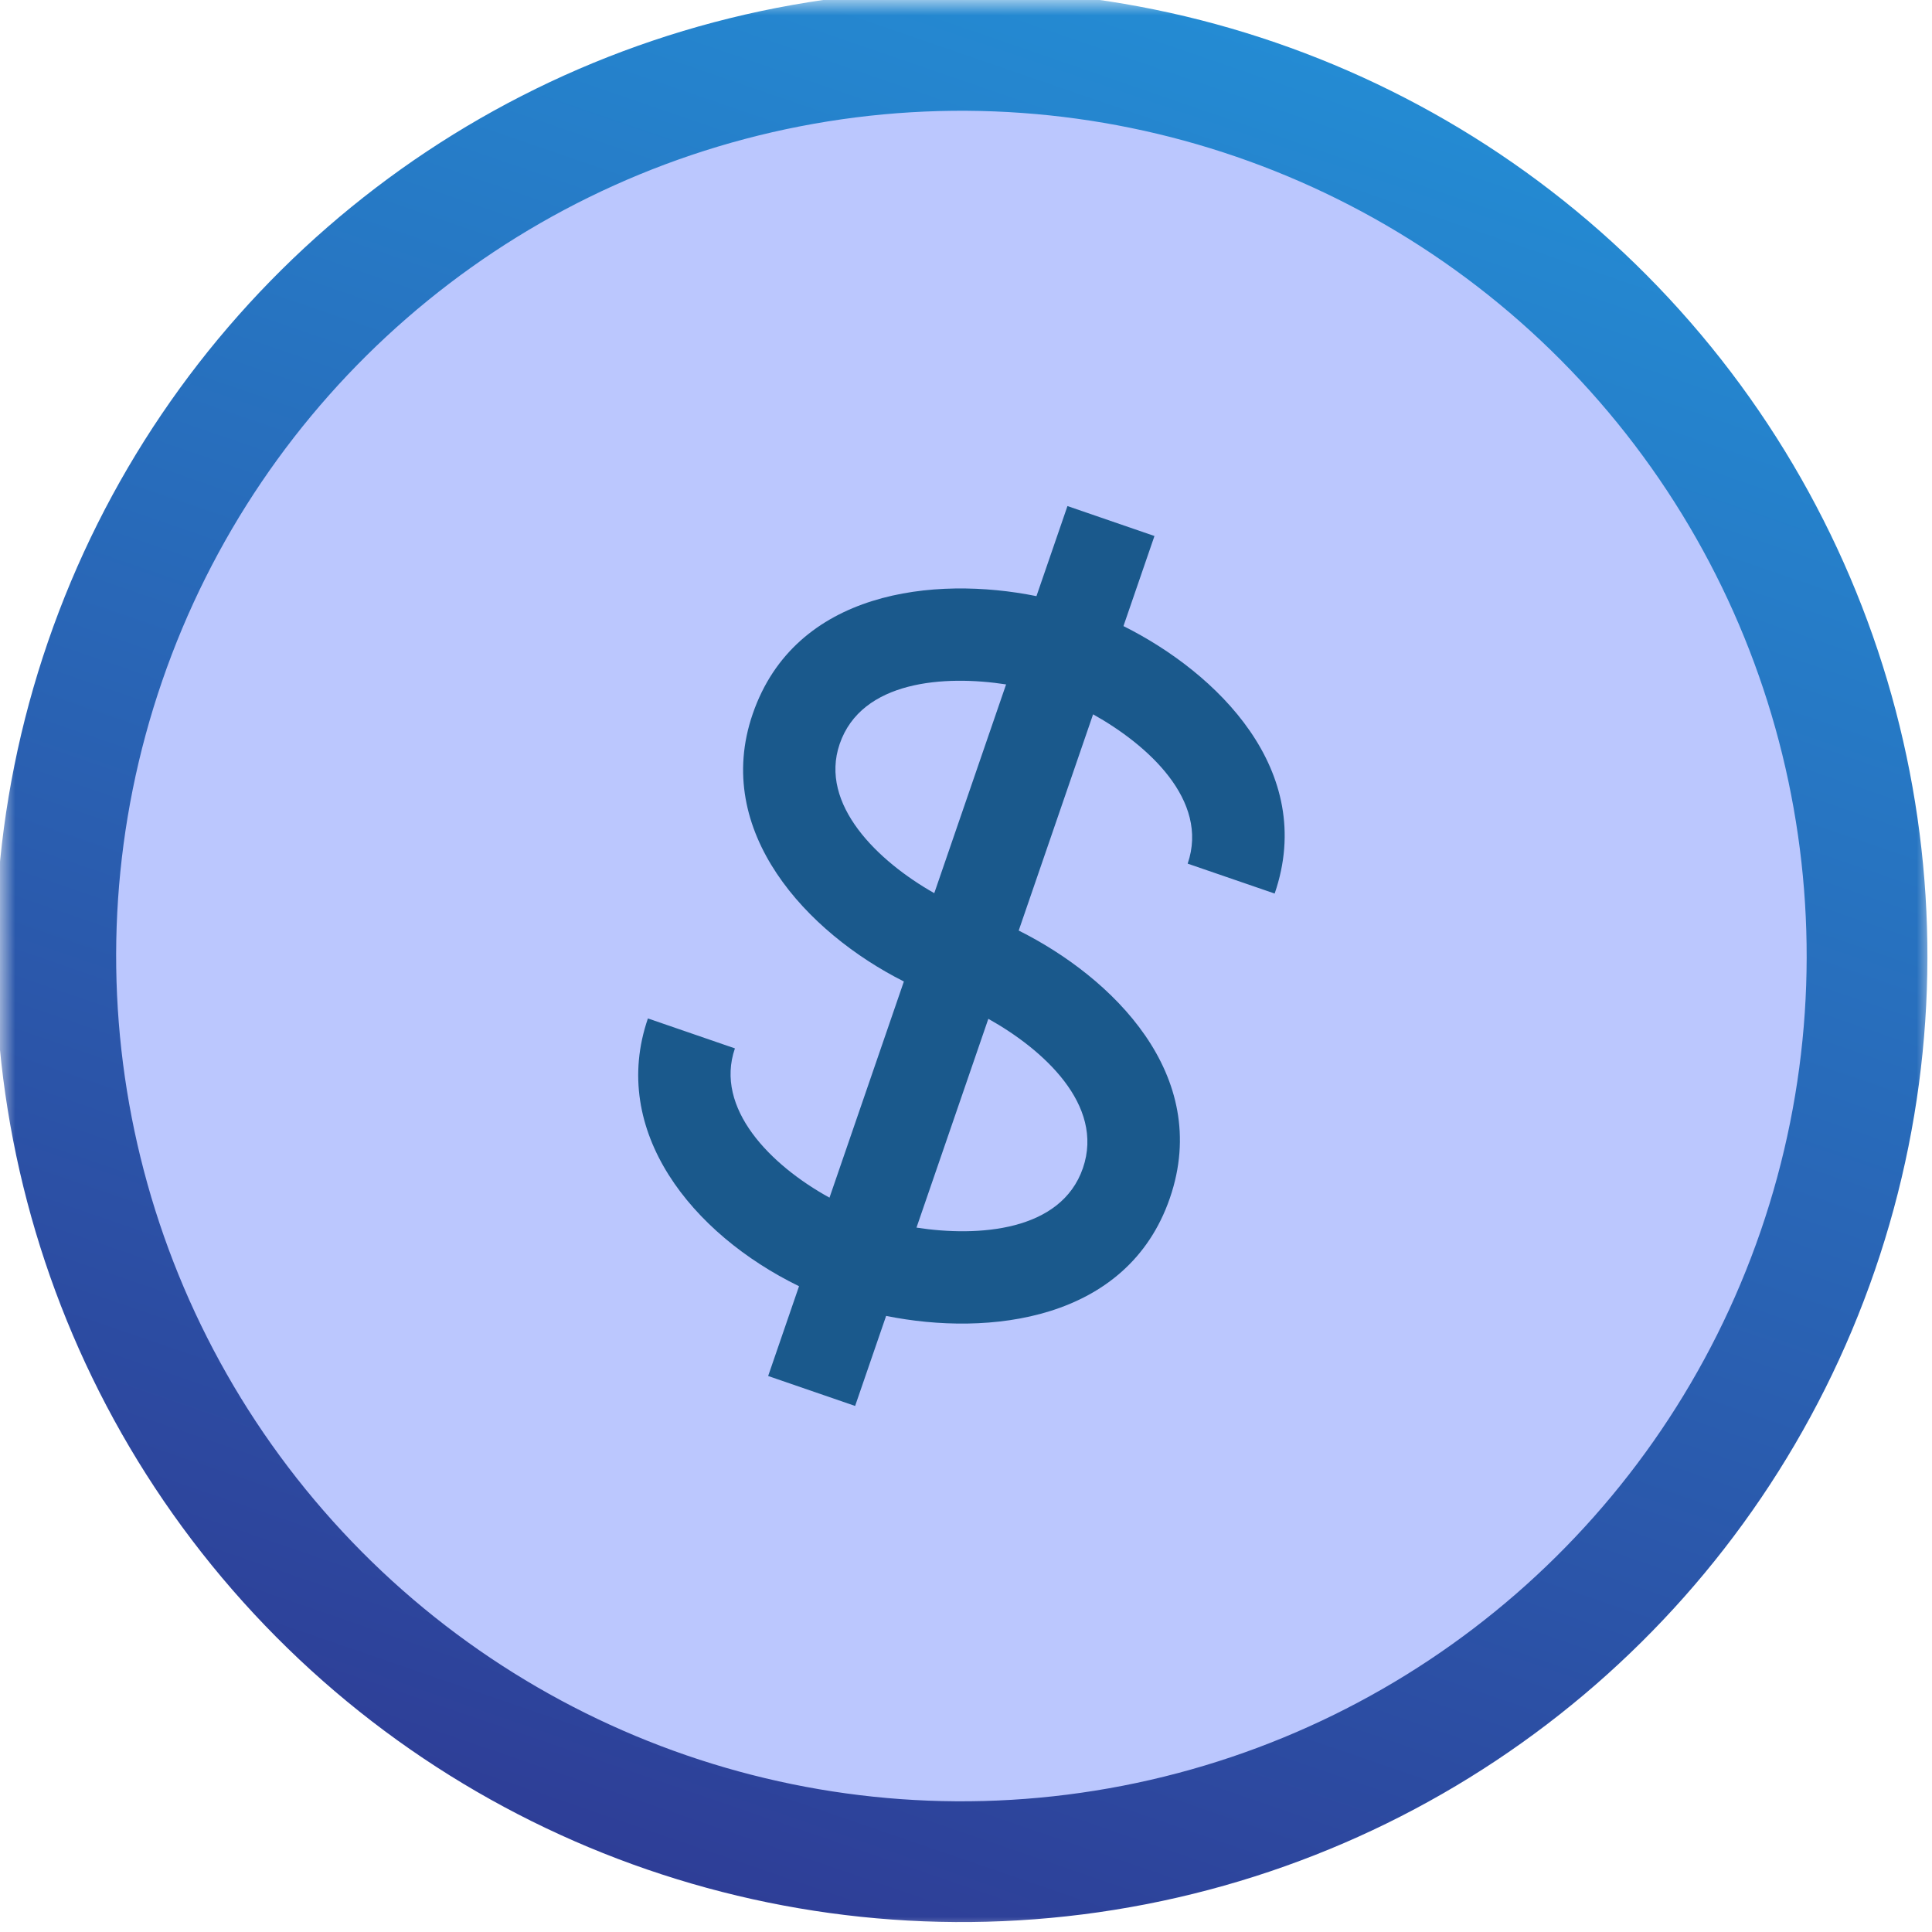
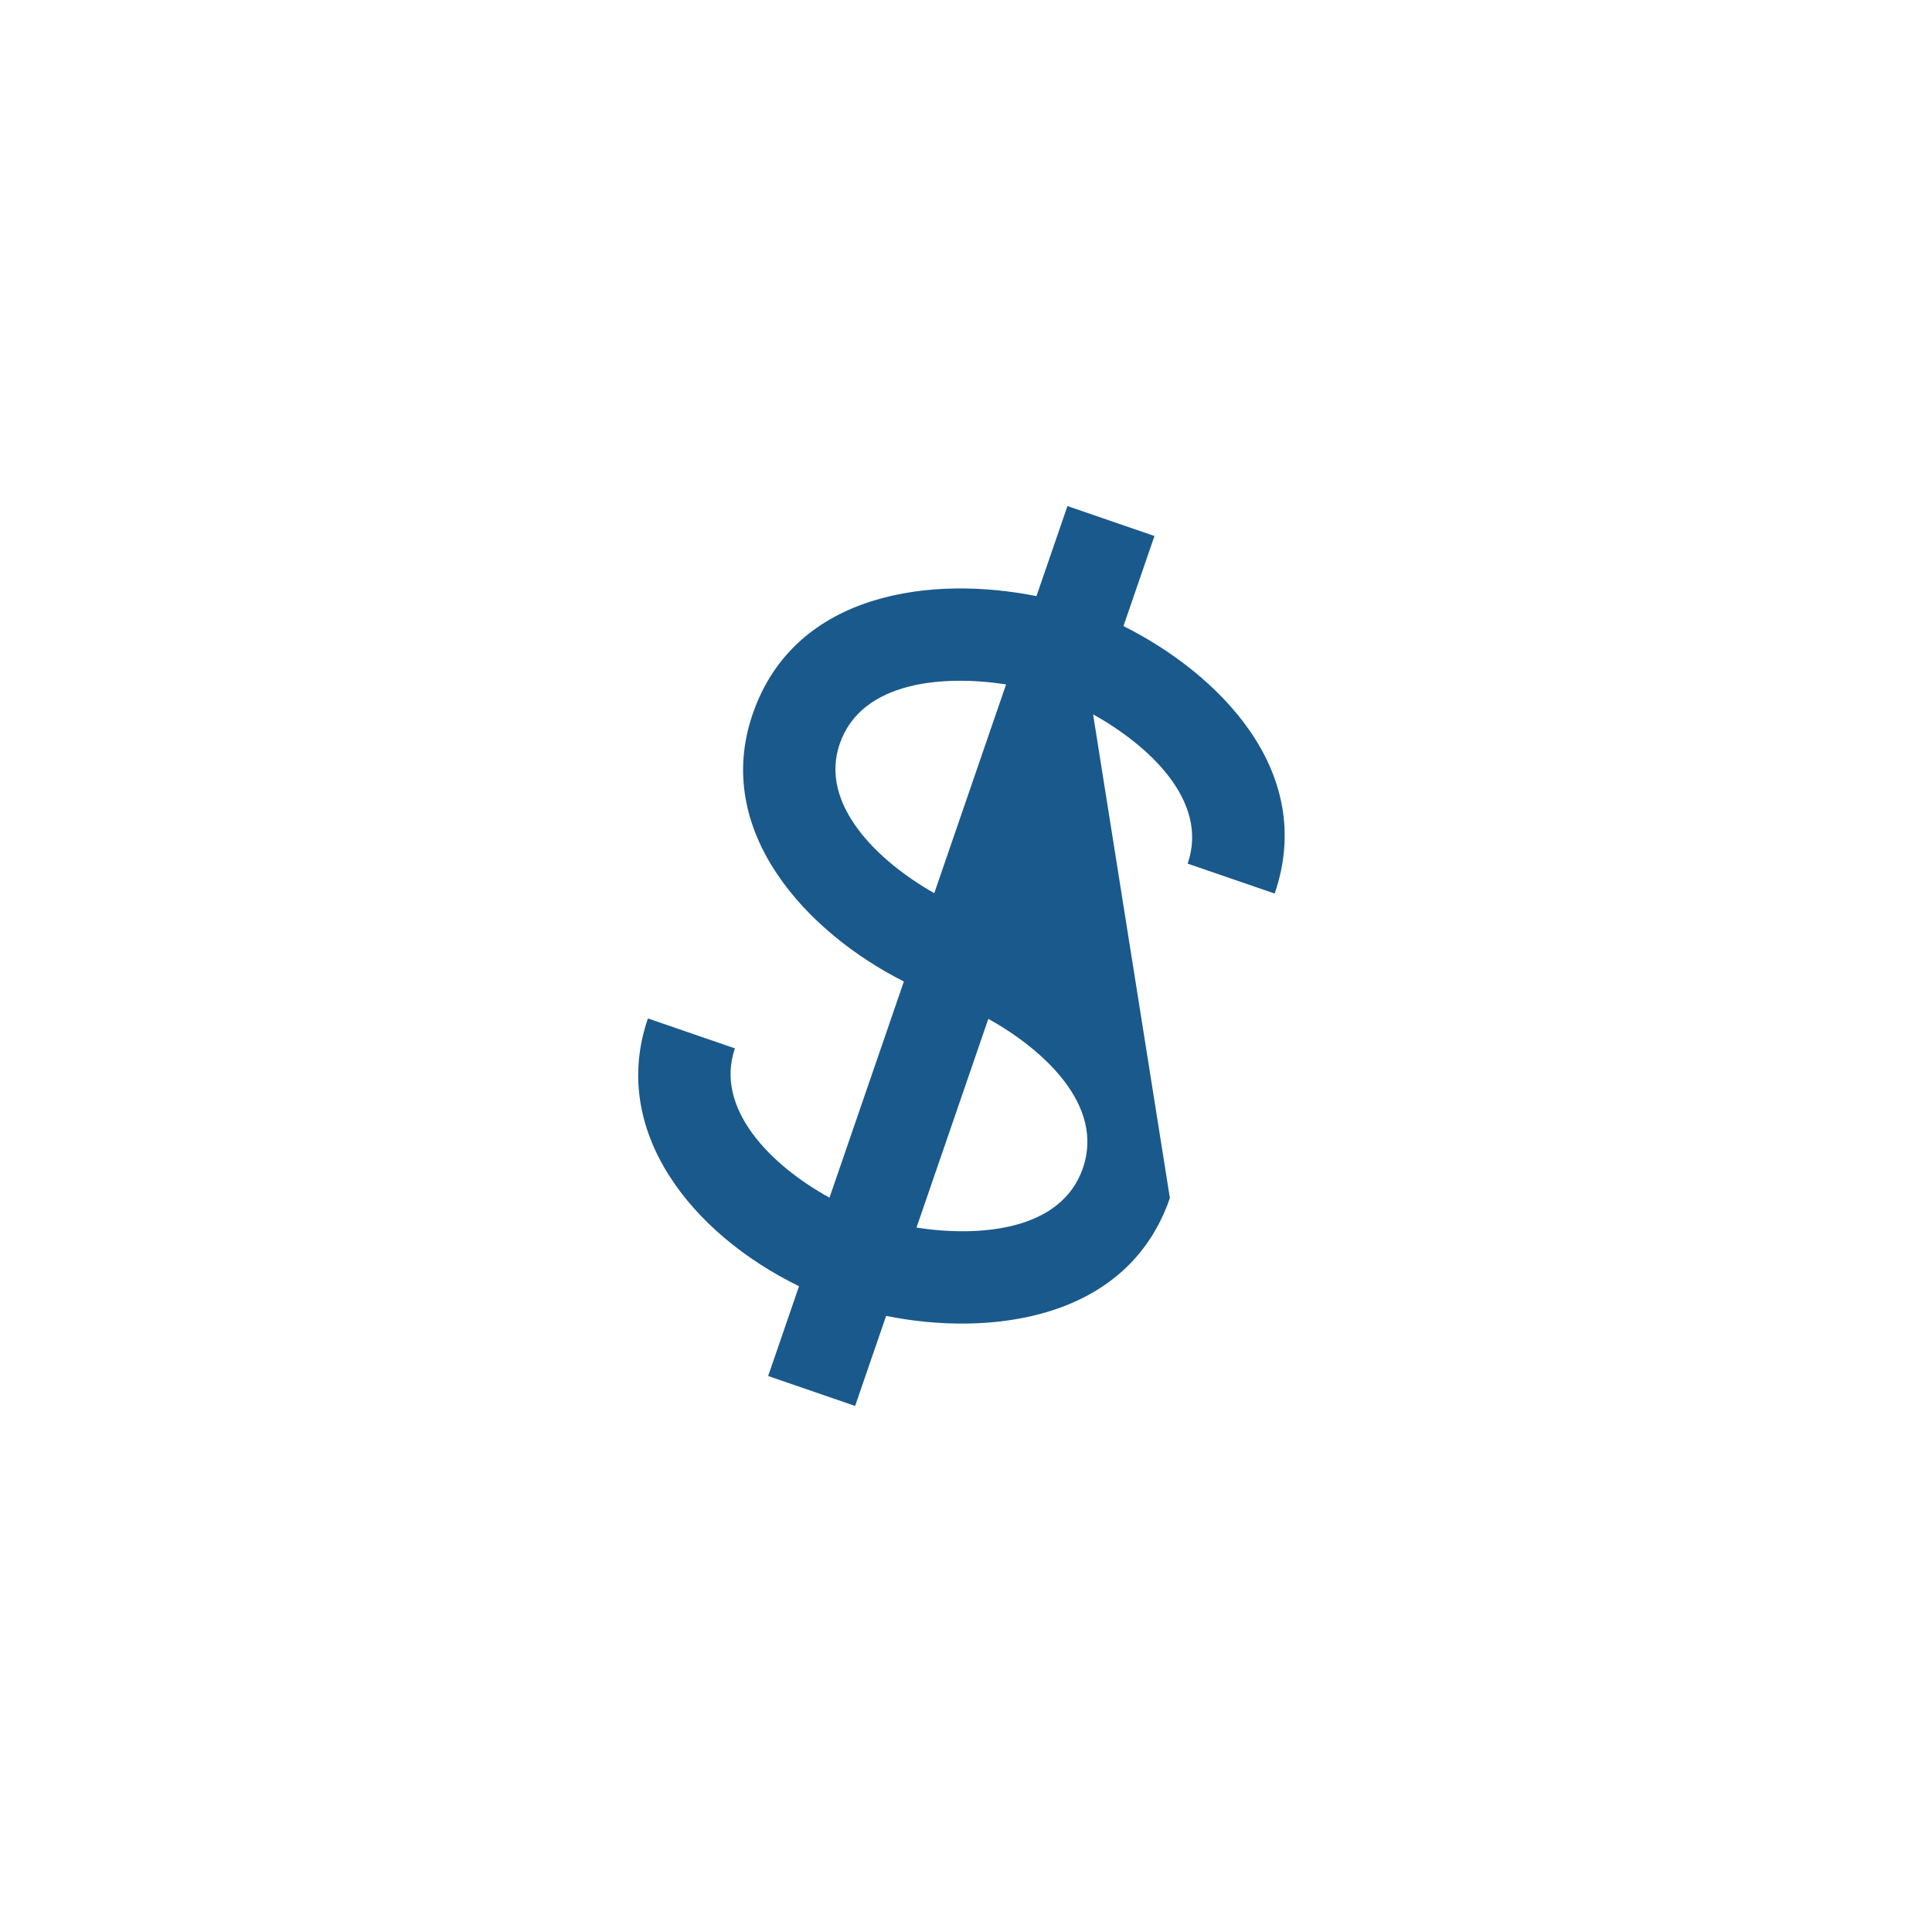
<svg xmlns="http://www.w3.org/2000/svg" width="64" height="64" viewBox="0 0 64 64" fill="none">
  <mask id="mask0_2047_12762" style="mask-type:alpha" maskUnits="userSpaceOnUse" x="0" y="0" width="65" height="64">
    <rect x="0.004" width="64" height="64" fill="#D9D9D9" />
  </mask>
  <g mask="url(#mask0_2047_12762)">
-     <circle cx="31.848" cy="31.67" r="30" transform="rotate(18.986 31.848 31.67)" fill="#BBC7FE" stroke="url(#paint0_linear_2047_12762)" stroke-width="4" />
    <g clip-path="url(#clip0_2047_12762)">
-       <path d="M39.343 28.609L42.225 29.6C43.631 25.512 40.303 22.282 37.216 20.74L38.243 17.756L35.361 16.764L34.334 19.748C30.951 19.064 26.34 19.563 24.934 23.651C23.592 27.55 26.736 30.899 29.942 32.513L27.478 39.674C25.516 38.595 23.663 36.712 24.345 34.729L21.463 33.737C20.18 37.468 22.916 40.875 26.469 42.608L25.446 45.582L28.327 46.574L29.354 43.591C32.736 44.275 37.348 43.774 38.754 39.687C40.161 35.599 36.833 32.368 33.746 30.826L36.21 23.663C38.008 24.667 40.066 26.506 39.343 28.609ZM27.816 24.643C28.539 22.54 31.293 22.357 33.328 22.672L30.949 29.587C29.099 28.542 27.123 26.655 27.816 24.643ZM35.873 38.695C35.149 40.797 32.395 40.981 30.36 40.666L32.74 33.75C34.538 34.753 36.596 36.593 35.873 38.695Z" fill="#1A598C" />
+       <path d="M39.343 28.609L42.225 29.6C43.631 25.512 40.303 22.282 37.216 20.74L38.243 17.756L35.361 16.764L34.334 19.748C30.951 19.064 26.34 19.563 24.934 23.651C23.592 27.55 26.736 30.899 29.942 32.513L27.478 39.674C25.516 38.595 23.663 36.712 24.345 34.729L21.463 33.737C20.18 37.468 22.916 40.875 26.469 42.608L25.446 45.582L28.327 46.574L29.354 43.591C32.736 44.275 37.348 43.774 38.754 39.687L36.21 23.663C38.008 24.667 40.066 26.506 39.343 28.609ZM27.816 24.643C28.539 22.54 31.293 22.357 33.328 22.672L30.949 29.587C29.099 28.542 27.123 26.655 27.816 24.643ZM35.873 38.695C35.149 40.797 32.395 40.981 30.36 40.666L32.74 33.75C34.538 34.753 36.596 36.593 35.873 38.695Z" fill="#1A598C" />
    </g>
  </g>
  <defs>
    <linearGradient id="paint0_linear_2047_12762" x1="31.848" y1="-0.33" x2="31.848" y2="63.67" gradientUnits="userSpaceOnUse">
      <stop stop-color="#248BD3" />
      <stop offset="1" stop-color="#2E3E97" />
    </linearGradient>
    <clipPath id="clip0_2047_12762">
      <rect width="36.571" height="36.571" fill="white" transform="translate(20.504 8.43) rotate(18.986)" />
    </clipPath>
  </defs>
</svg>